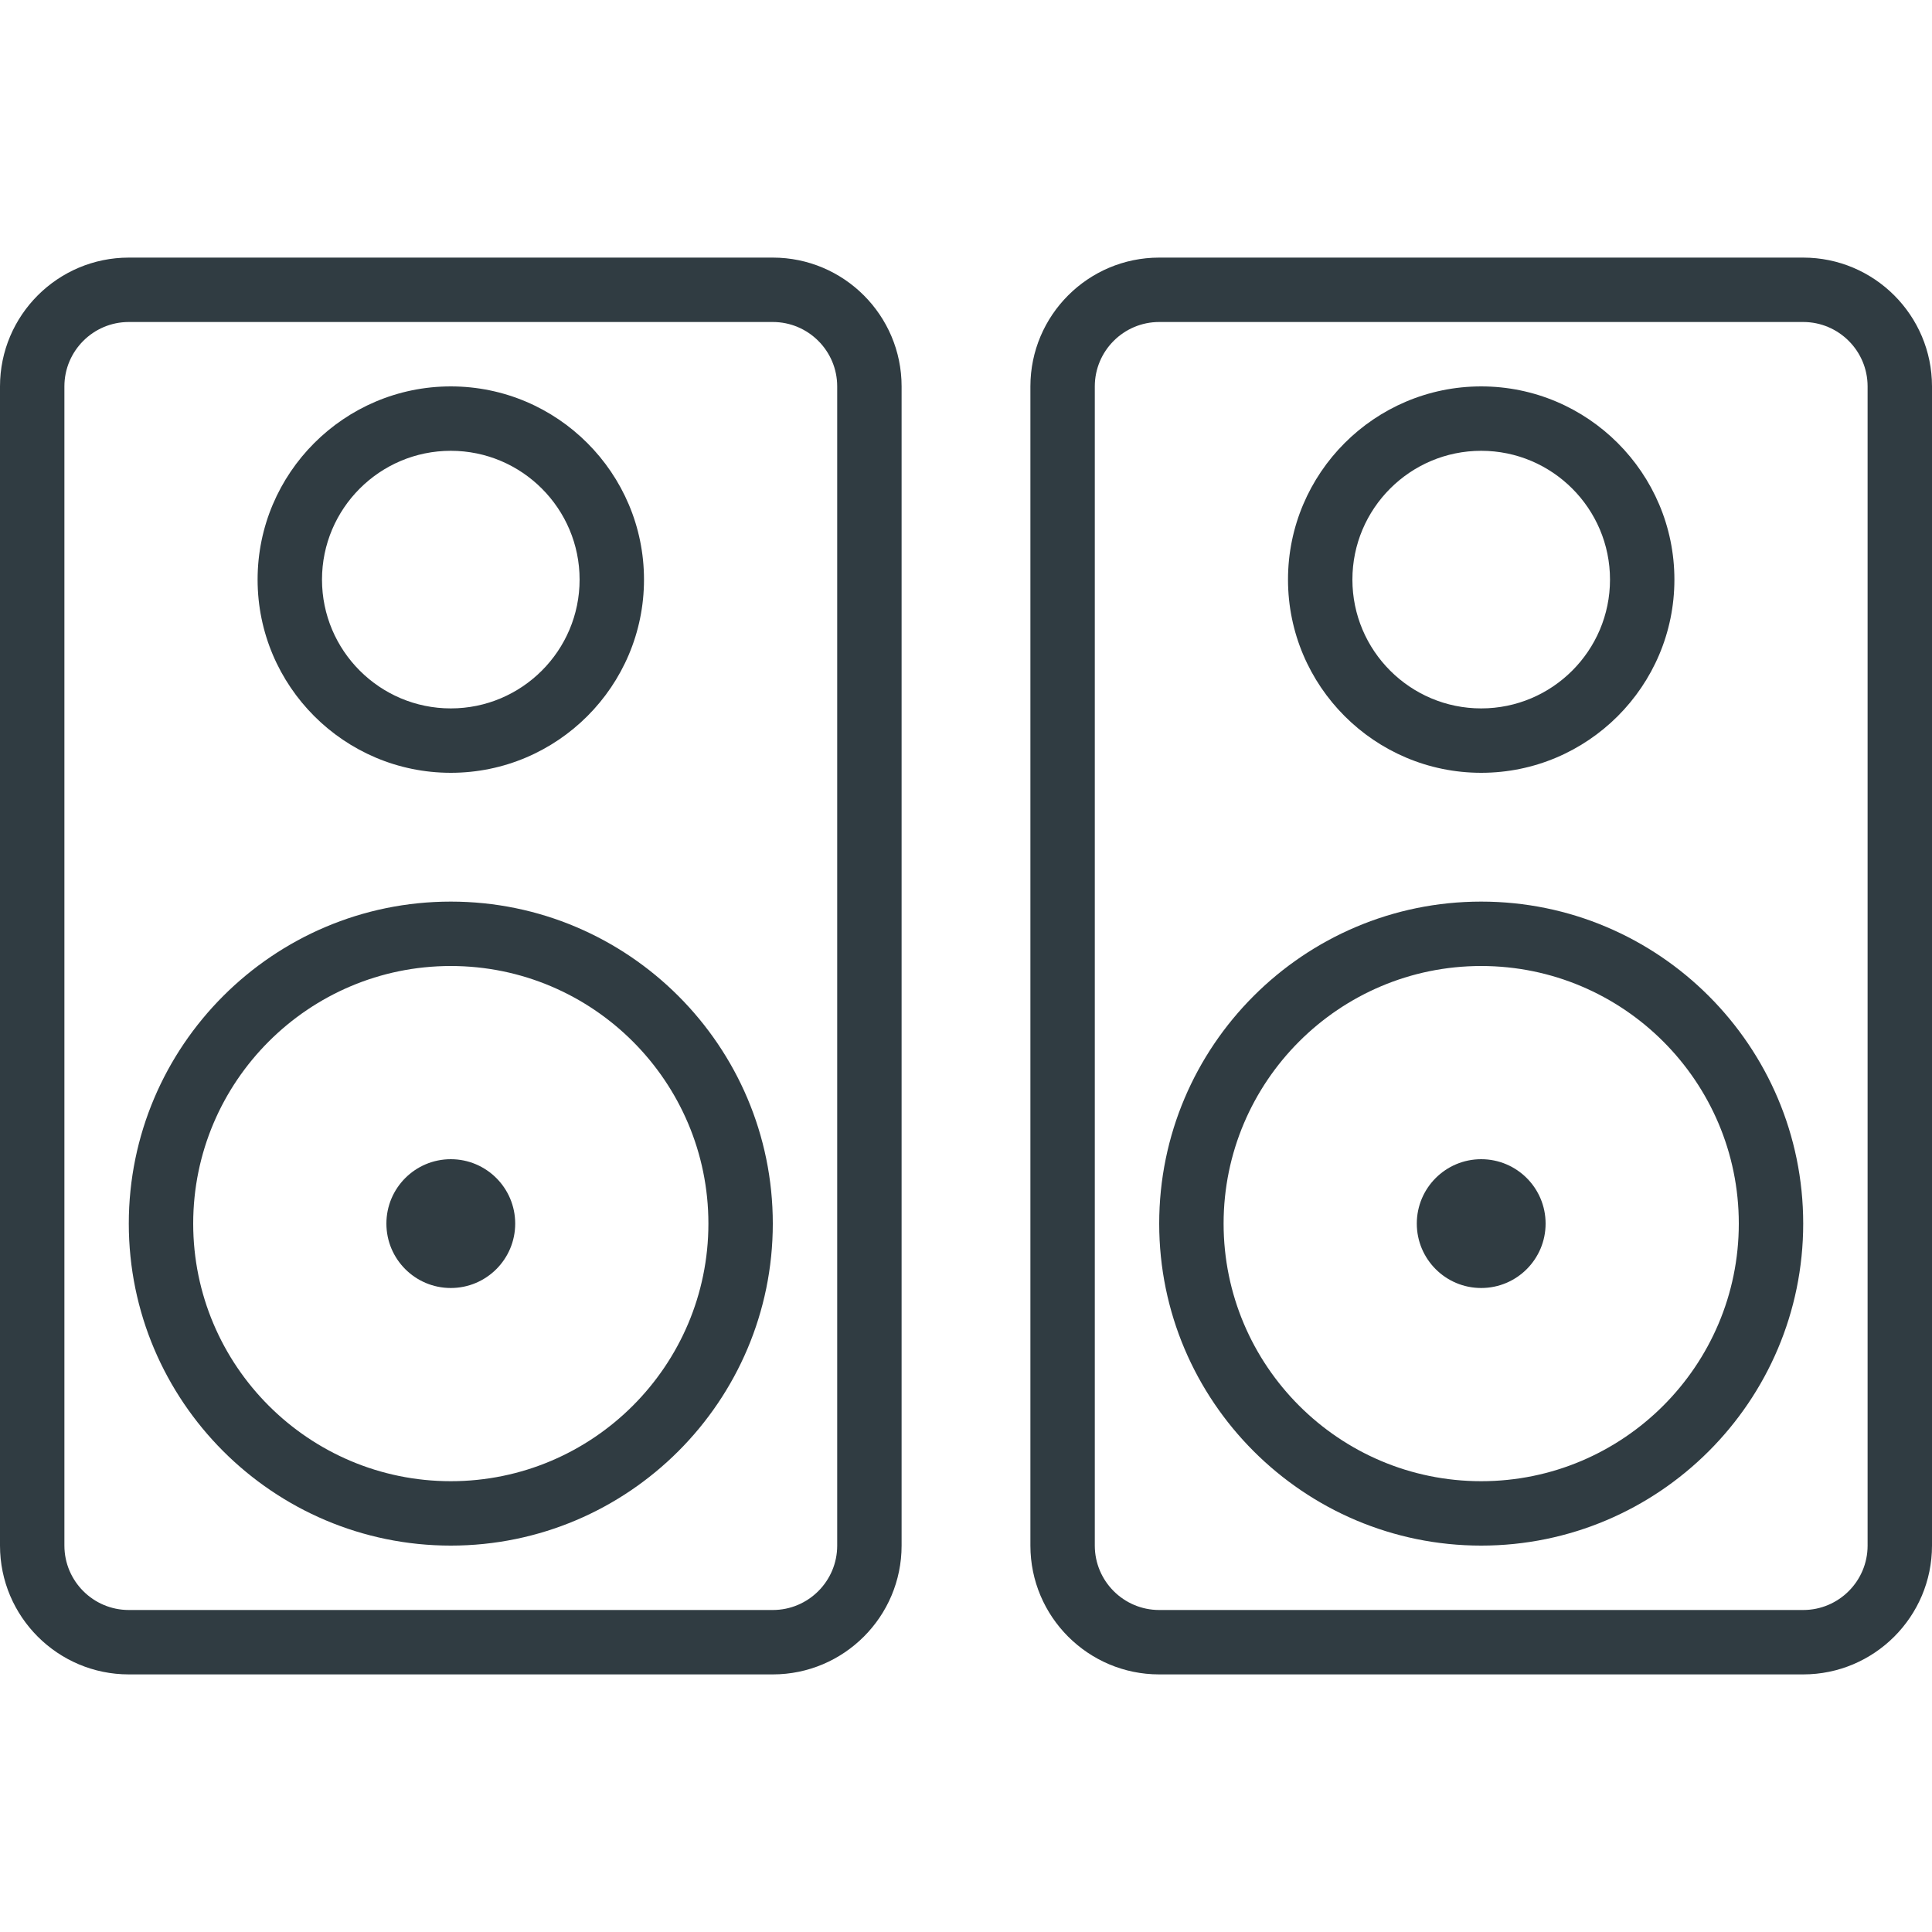
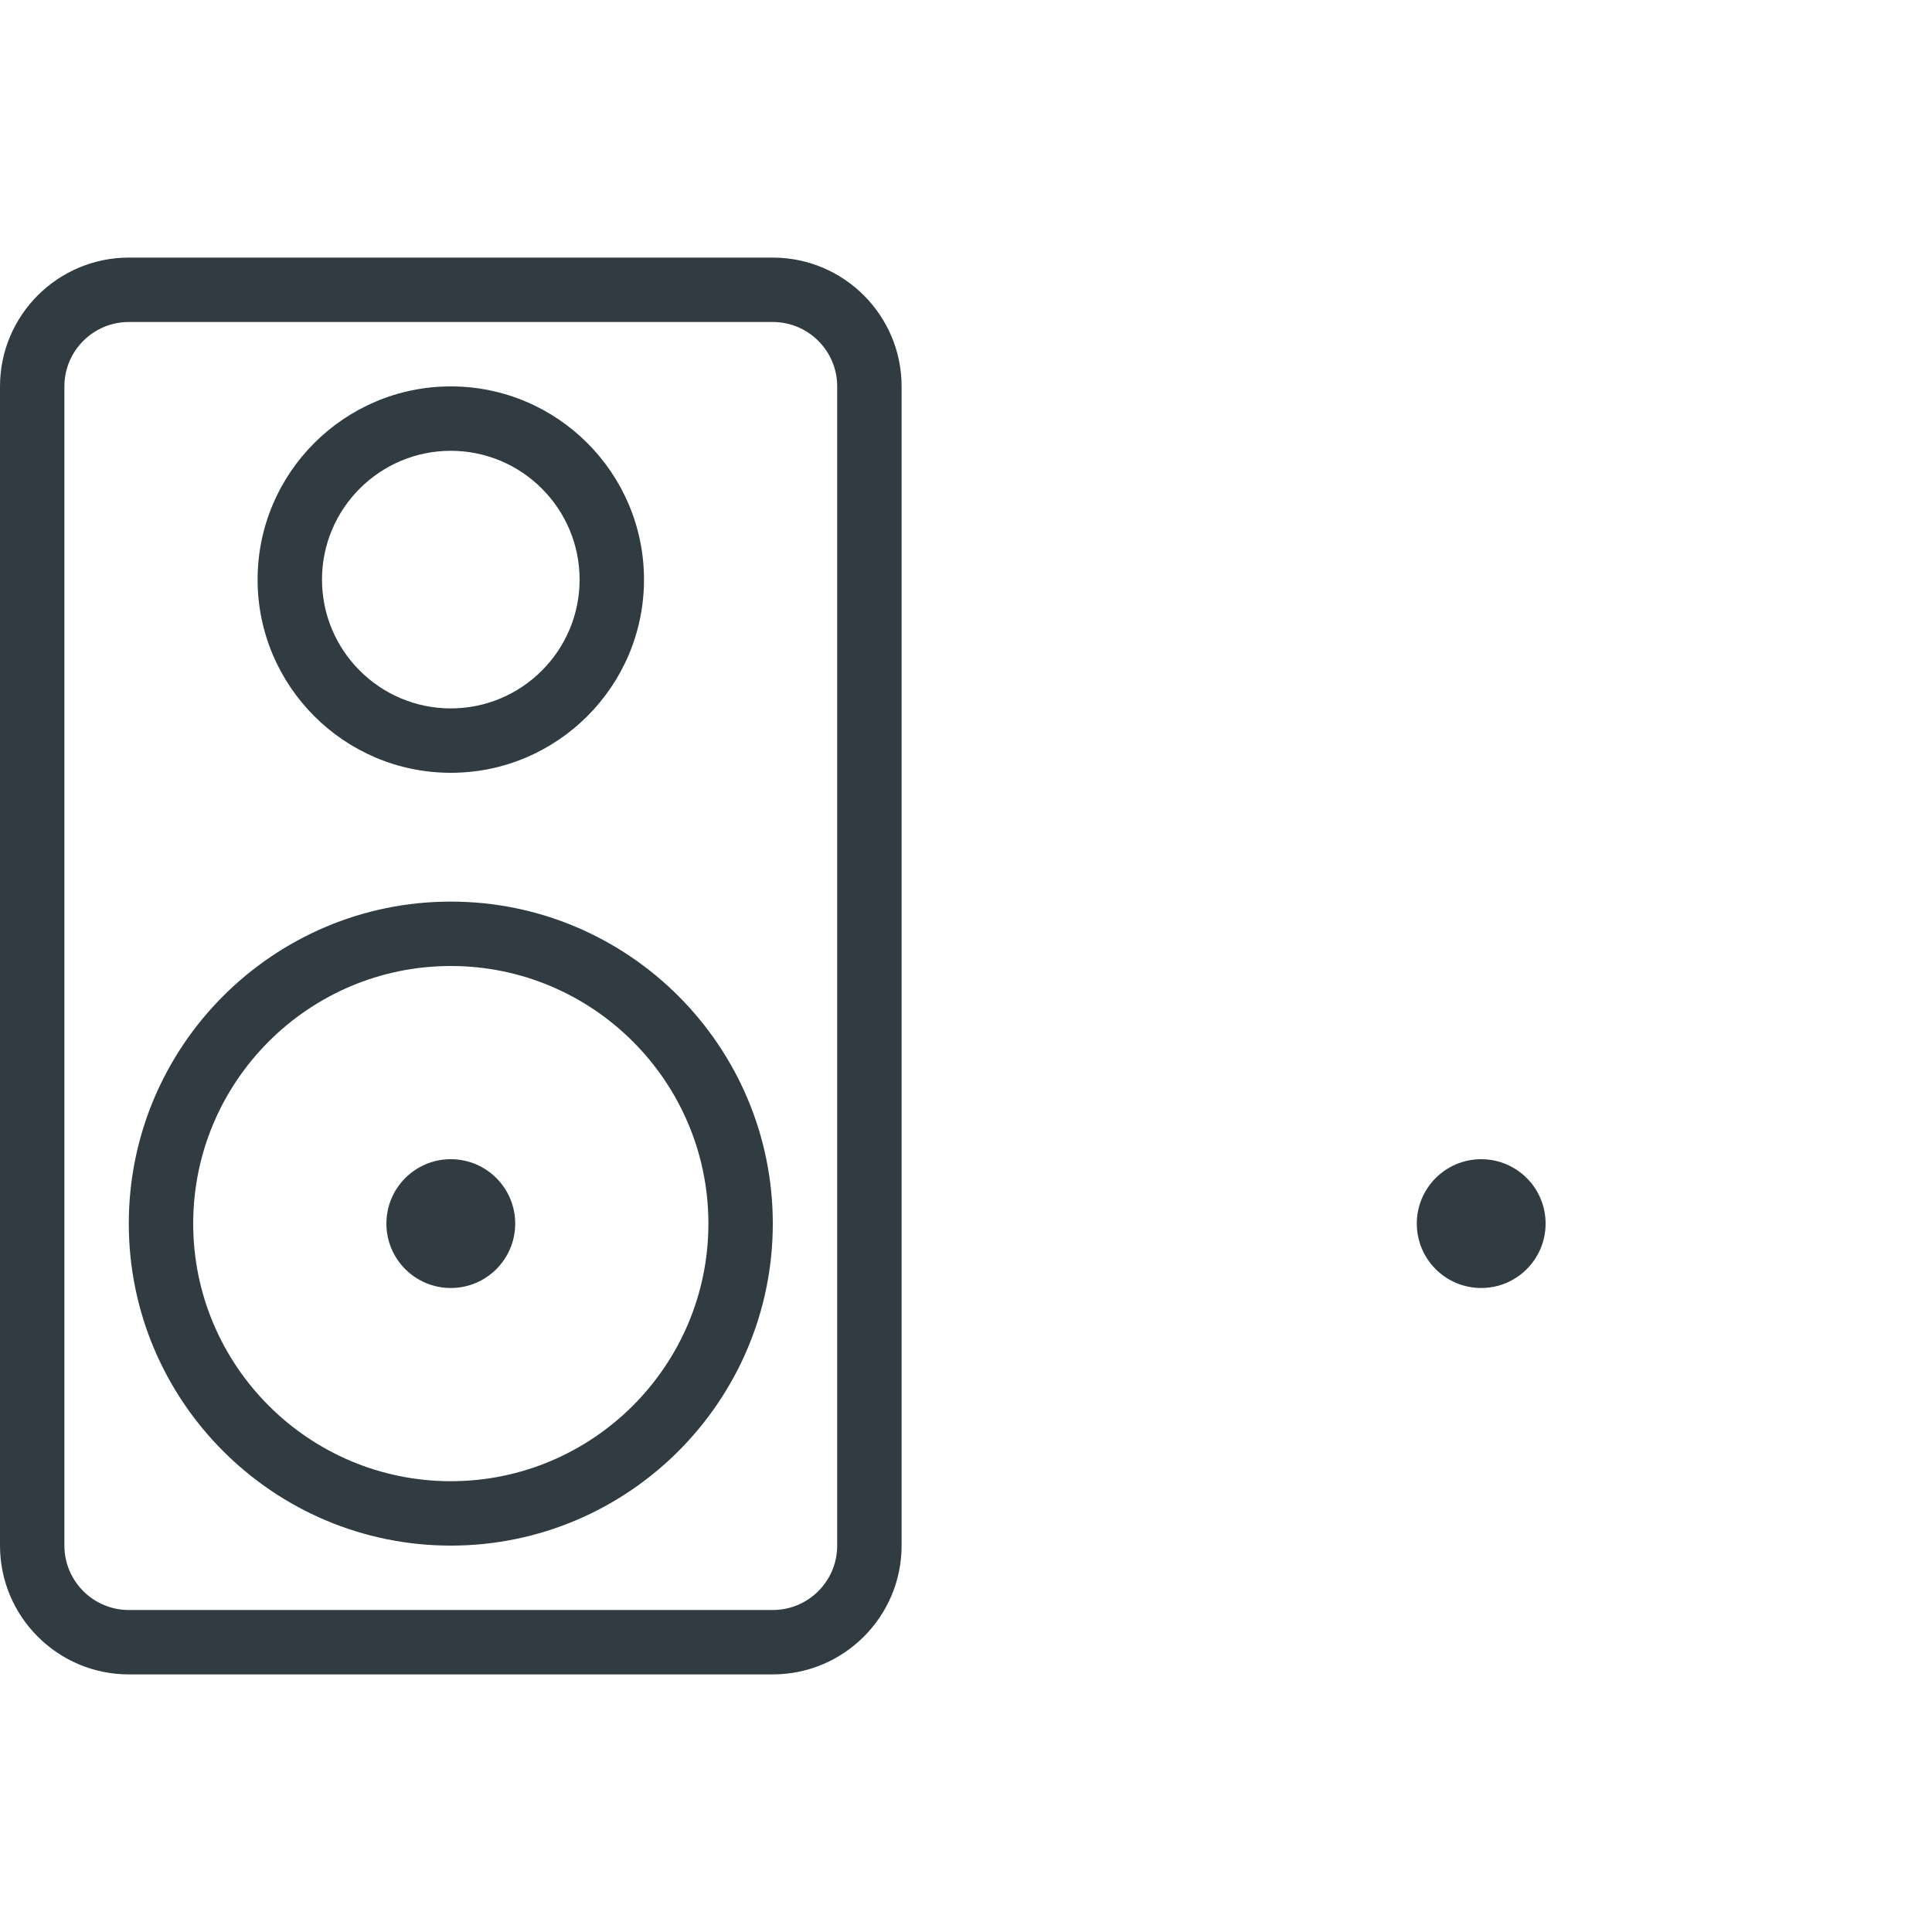
<svg xmlns="http://www.w3.org/2000/svg" version="1.1" id="Layer_1" x="0px" y="0px" viewBox="0 0 30 30" enable-background="new 0 0 30 30" xml:space="preserve">
  <g>
    <path fill="#303C42" d="M12,4H2C0.897,4,0,4.897,0,6v18c0,1.103,0.897,2,2,2h10c1.103,0,2-0.897,2-2V6   C14,4.897,13.103,4,12,4z M13,24c0,0.551-0.448,1-1,1H2c-0.552,0-1-0.449-1-1V6   c0-0.551,0.448-1,1-1h10c0.552,0,1,0.449,1,1V24z" />
    <path fill="#303C42" d="M7,14c-2.757,0-5,2.243-5,5s2.243,5,5,5s5-2.243,5-5S9.757,14,7,14z M7,23   c-2.206,0-4-1.794-4-4s1.794-4,4-4s4,1.794,4,4S9.206,23,7,23z" />
    <path fill="#303C42" d="M7,12c1.654,0,3-1.346,3-3S8.654,6,7,6S4,7.346,4,9S5.346,12,7,12z M7,7   c1.103,0,2,0.897,2,2s-0.897,2-2,2s-2-0.897-2-2S5.897,7,7,7z" />
    <circle fill="#303C42" cx="7" cy="19" r="1" />
-     <path fill="#303C42" d="M28,4H18c-1.103,0-2,0.897-2,2v18c0,1.103,0.897,2,2,2h10c1.103,0,2-0.897,2-2V6   C30,4.897,29.103,4,28,4z M29,24c0,0.551-0.448,1-1,1H18c-0.552,0-1-0.449-1-1V6   c0-0.551,0.448-1,1-1h10c0.552,0,1,0.449,1,1V24z" />
-     <path fill="#303C42" d="M23,14c-2.757,0-5,2.243-5,5s2.243,5,5,5s5-2.243,5-5S25.757,14,23,14z M23,23   c-2.206,0-4-1.794-4-4s1.794-4,4-4s4,1.794,4,4S25.206,23,23,23z" />
-     <path fill="#303C42" d="M23,12c1.654,0,3-1.346,3-3s-1.346-3-3-3s-3,1.346-3,3S21.346,12,23,12z M23,7   c1.103,0,2,0.897,2,2s-0.897,2-2,2s-2-0.897-2-2S21.897,7,23,7z" />
    <circle fill="#303C42" cx="23" cy="19" r="1" />
  </g>
</svg>